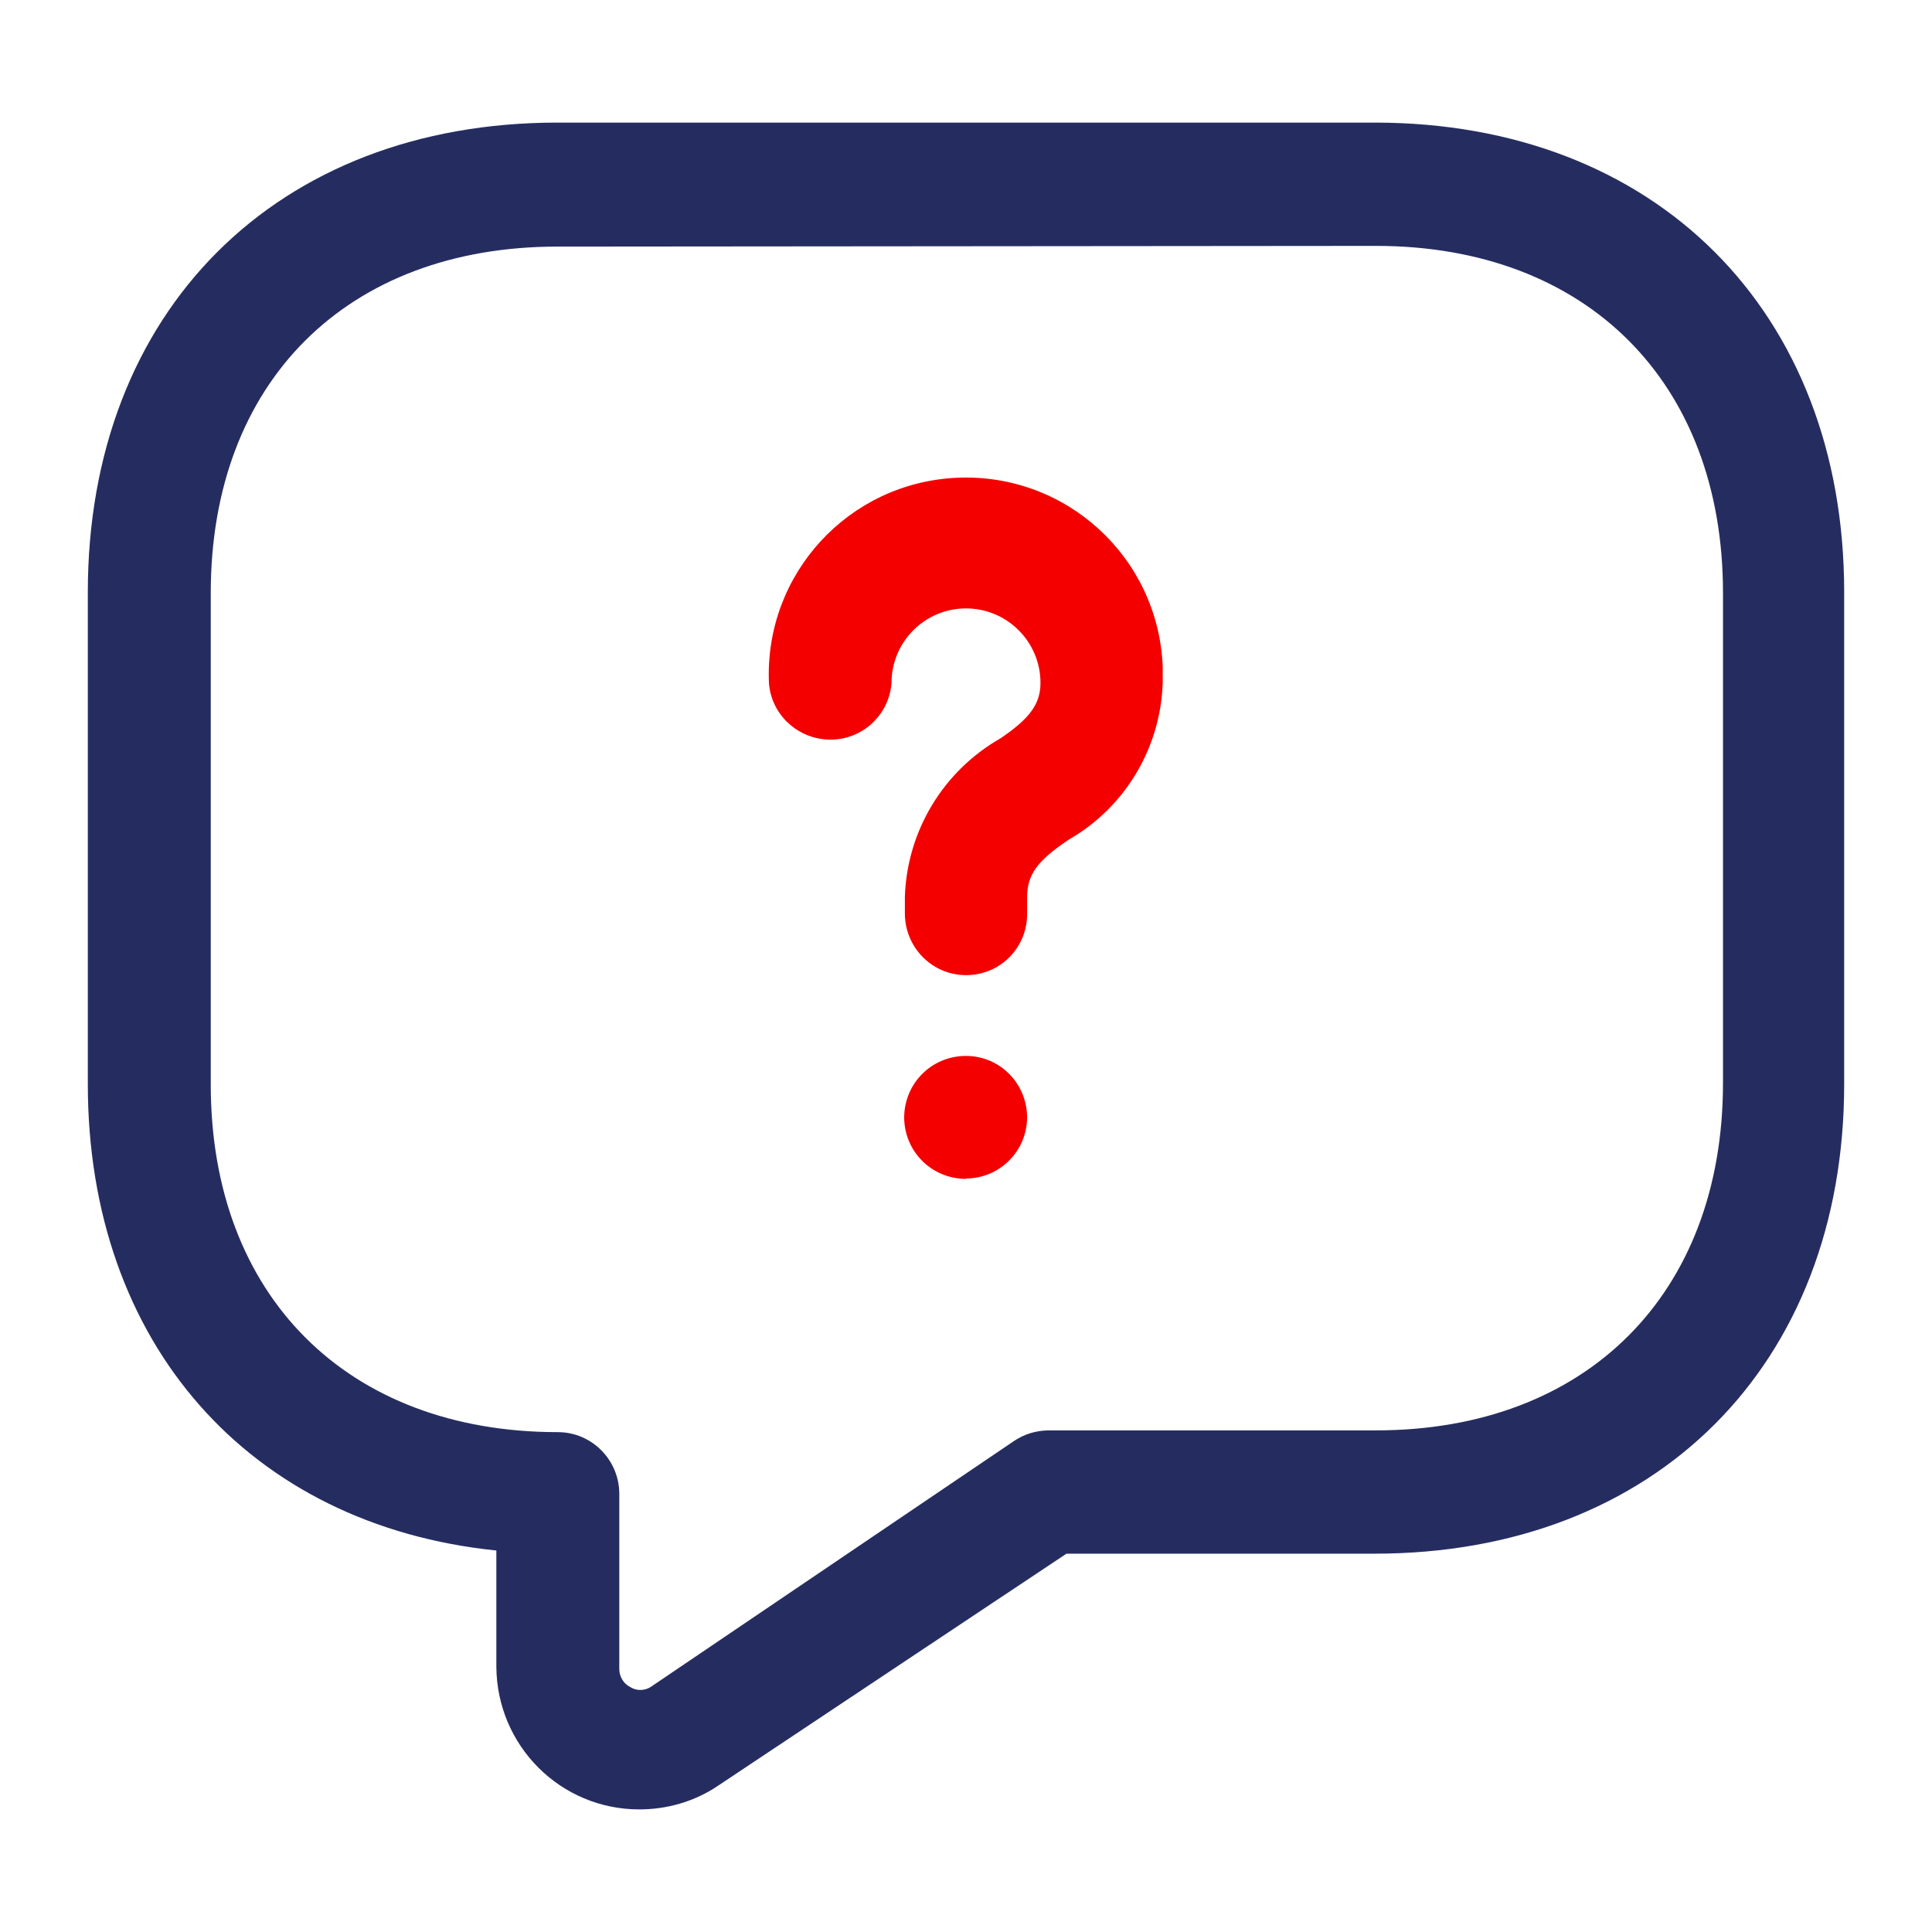
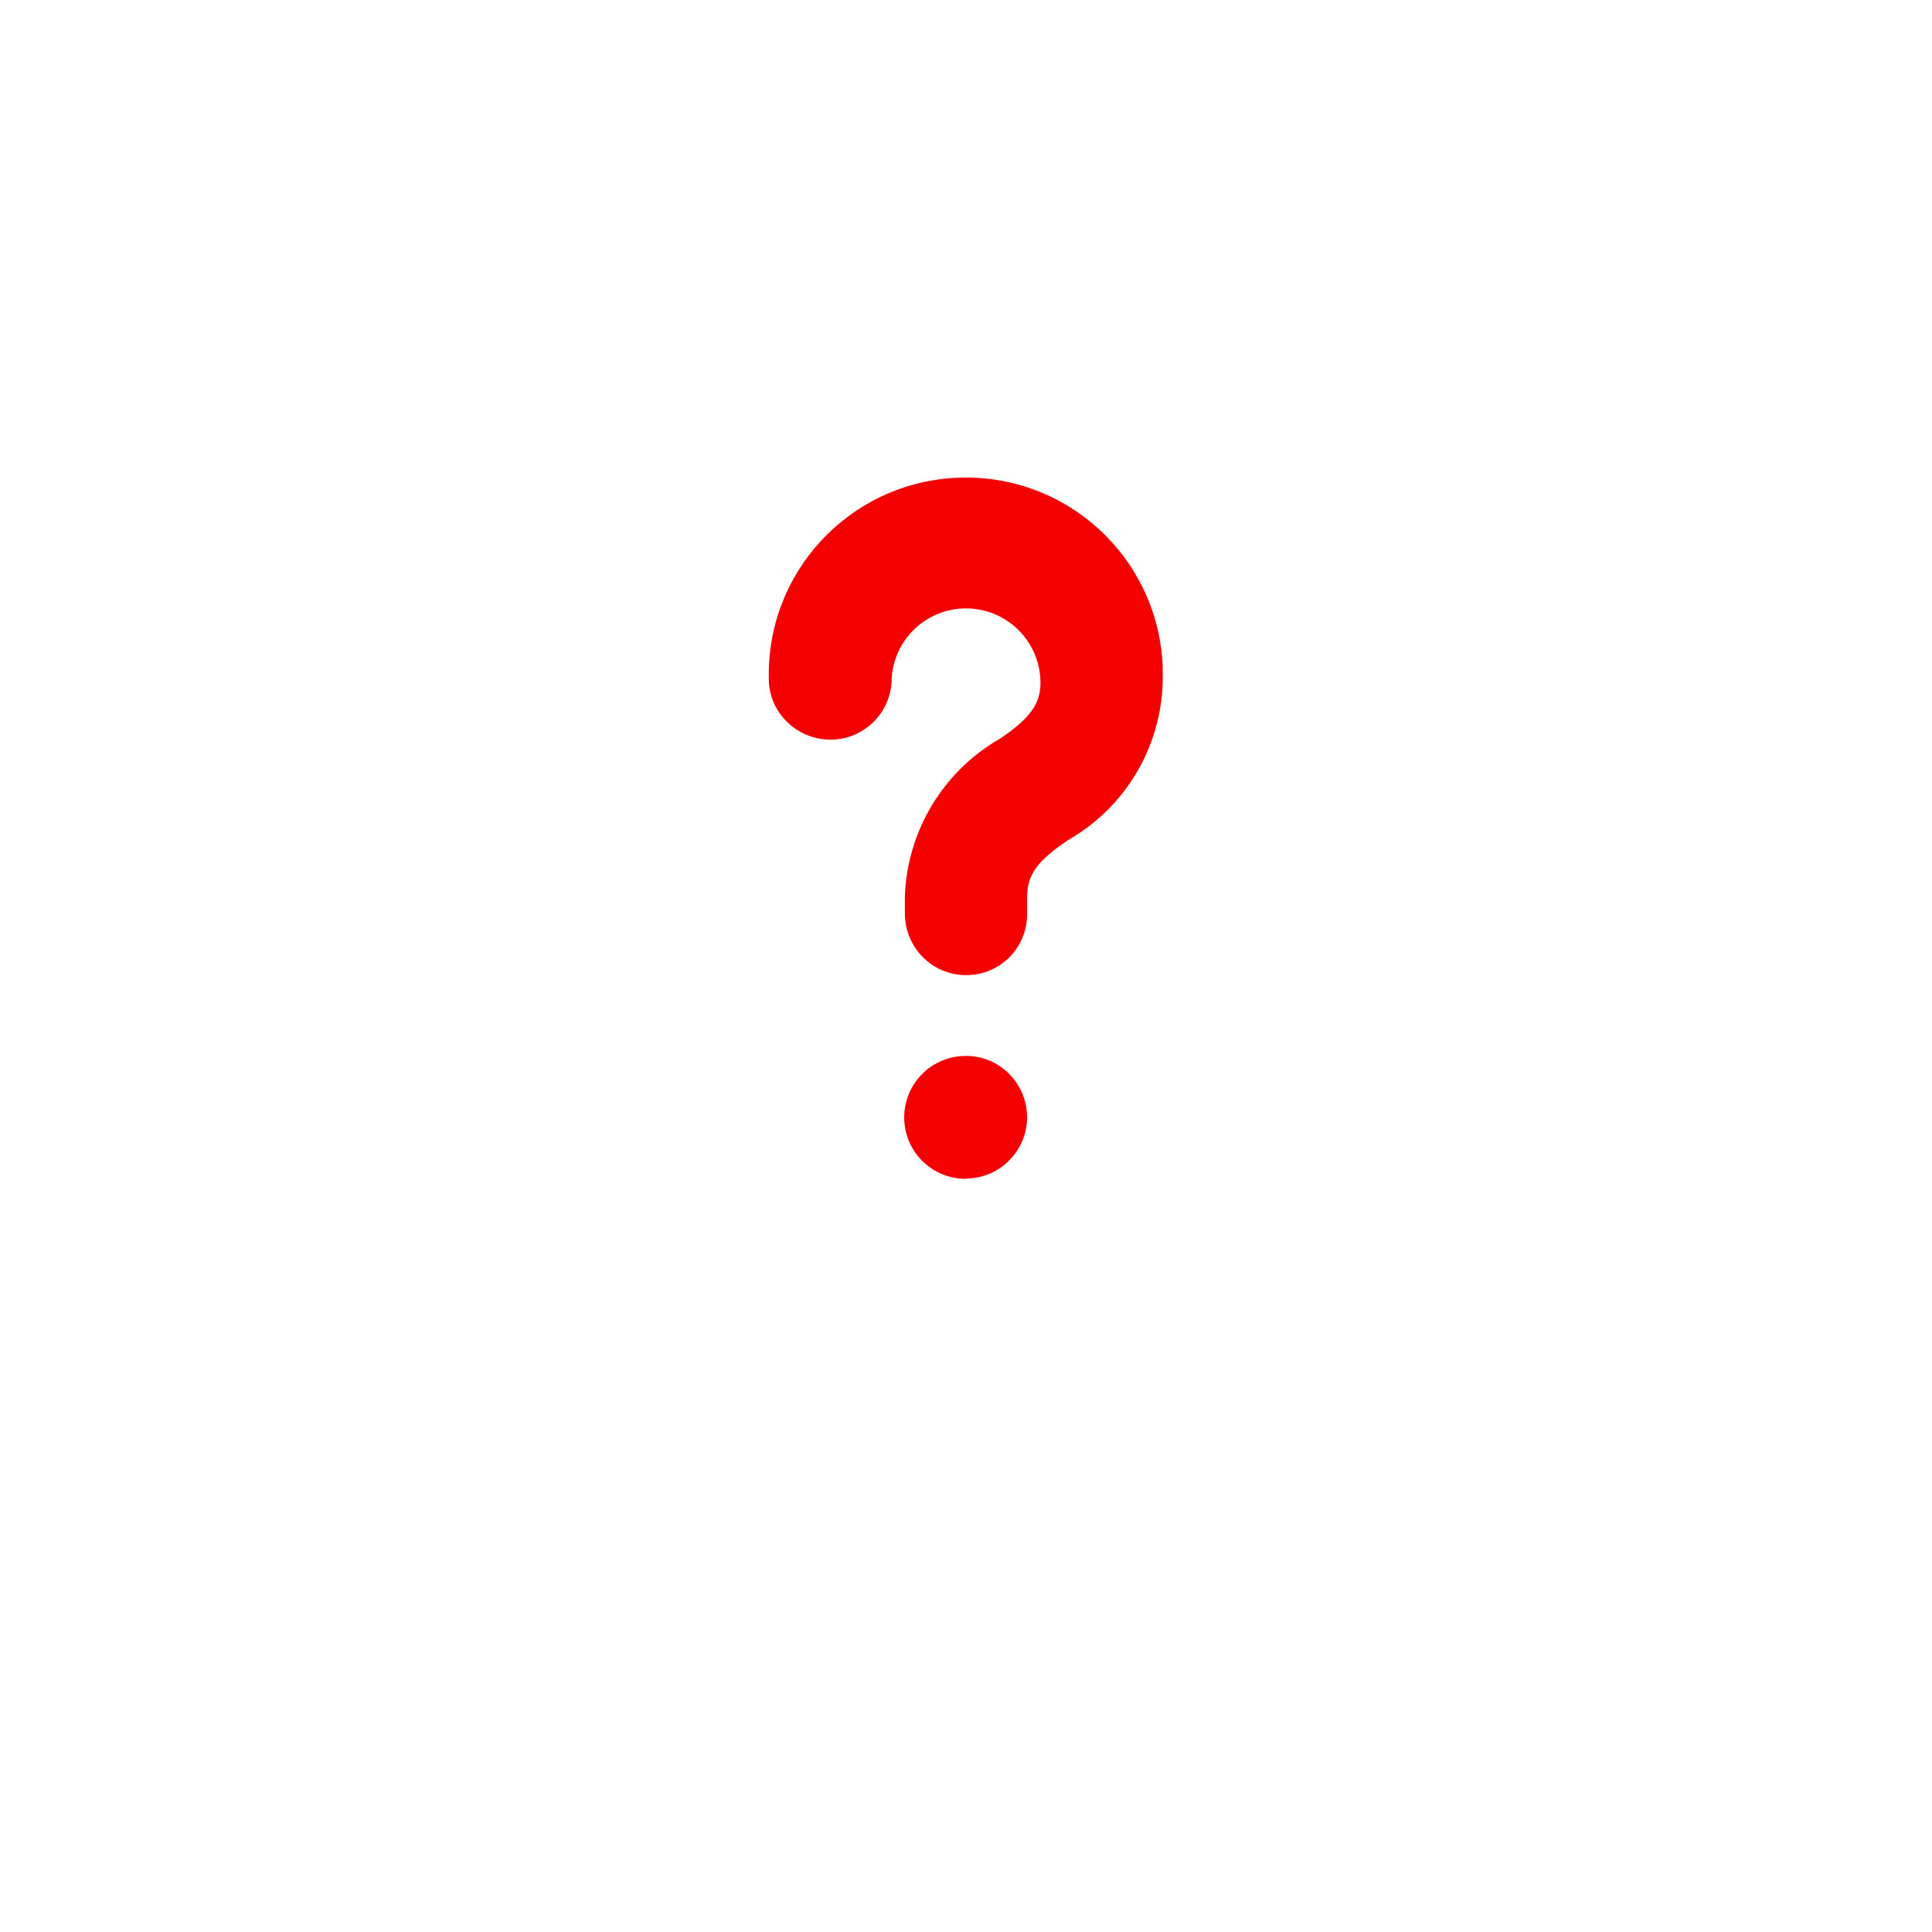
<svg xmlns="http://www.w3.org/2000/svg" id="Layer_1" data-name="Layer 1" viewBox="0 0 55 55">
  <defs>
    <style>
      .cls-1 {
        fill: #252d60;
      }

      .cls-1, .cls-2 {
        stroke-width: 0px;
      }

      .cls-2 {
        fill: #f40000;
      }
    </style>
  </defs>
-   <path class="cls-1" d="m18.2,51.51c-2.25,0-4.06-1.82-4.07-4.07v-3.3c-7.03-.72-11.63-5.89-11.63-13.28v-14C2.5,8.86,7.87,3.49,15.87,3.49h23.26c8,0,13.37,5.37,13.37,13.37v14c0,8-5.37,13.37-13.37,13.37h-8.77l-9.91,6.6c-.66.45-1.45.68-2.25.68ZM15.87,7.02c-6,0-9.87,3.86-9.87,9.86v14c0,6,3.88,9.89,9.88,9.89.96,0,1.74.78,1.75,1.74v5c0,.21.11.41.3.51.18.12.42.12.6,0l10.34-7c.3-.2.64-.3,1-.3h9.3c6,0,9.88-3.89,9.88-9.89v-13.95c0-6-3.88-9.88-9.88-9.88l-23.3.02Z" />
  <path class="cls-2" d="m27.5,27.76c-.96,0-1.73-.78-1.74-1.74v-.49c.06-1.87,1.09-3.58,2.72-4.51.86-.58,1.14-1,1.14-1.58,0-1.17-.95-2.12-2.12-2.12-1.17,0-2.12.95-2.12,2.12-.07.96-.91,1.69-1.88,1.61-.86-.07-1.55-.75-1.61-1.61-.13-3.1,2.27-5.71,5.37-5.84,3.1-.13,5.71,2.27,5.84,5.37,0,.16,0,.32,0,.47-.06,1.85-1.07,3.54-2.67,4.46-.91.61-1.19,1-1.19,1.65v.47c0,.96-.76,1.73-1.72,1.74,0,0-.01,0-.02,0Z" />
  <path class="cls-2" d="m27.5,33.56c-.97,0-1.75-.77-1.76-1.74,0-.97.77-1.75,1.74-1.76s1.75.77,1.76,1.74c0,0,0,0,0,0,0,.96-.77,1.74-1.73,1.75,0,0,0,0-.01,0Z" />
</svg>